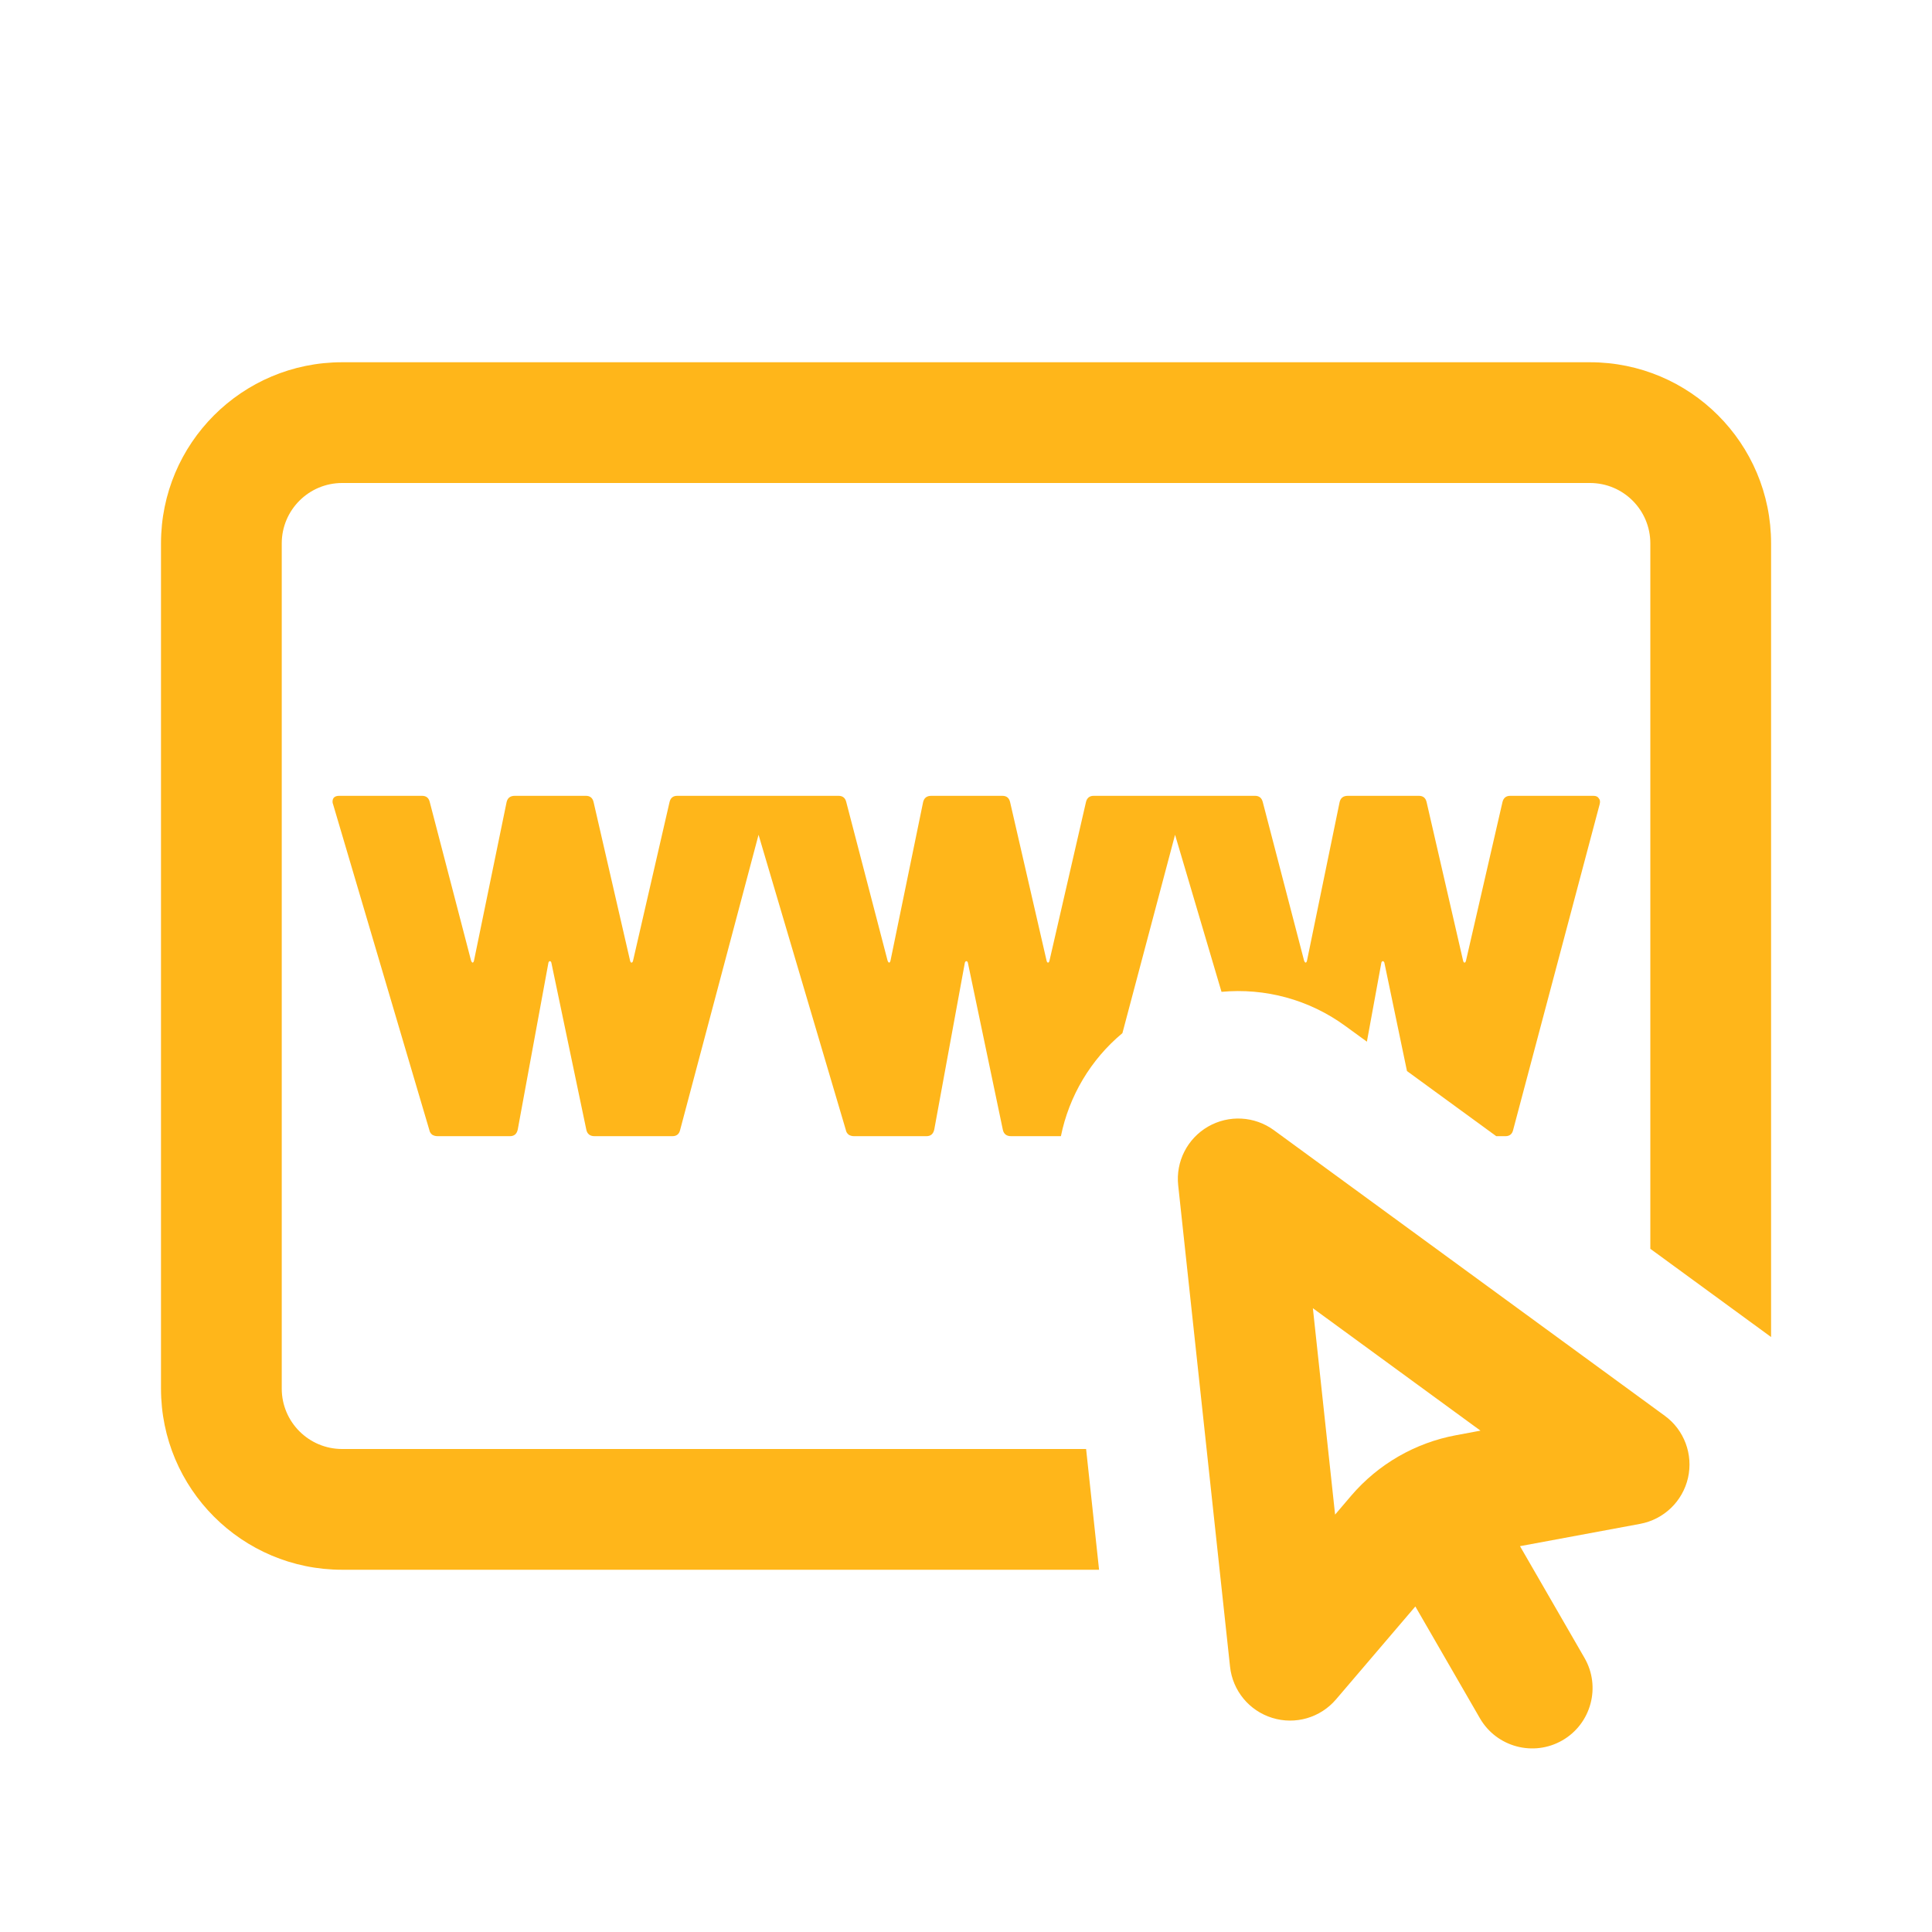
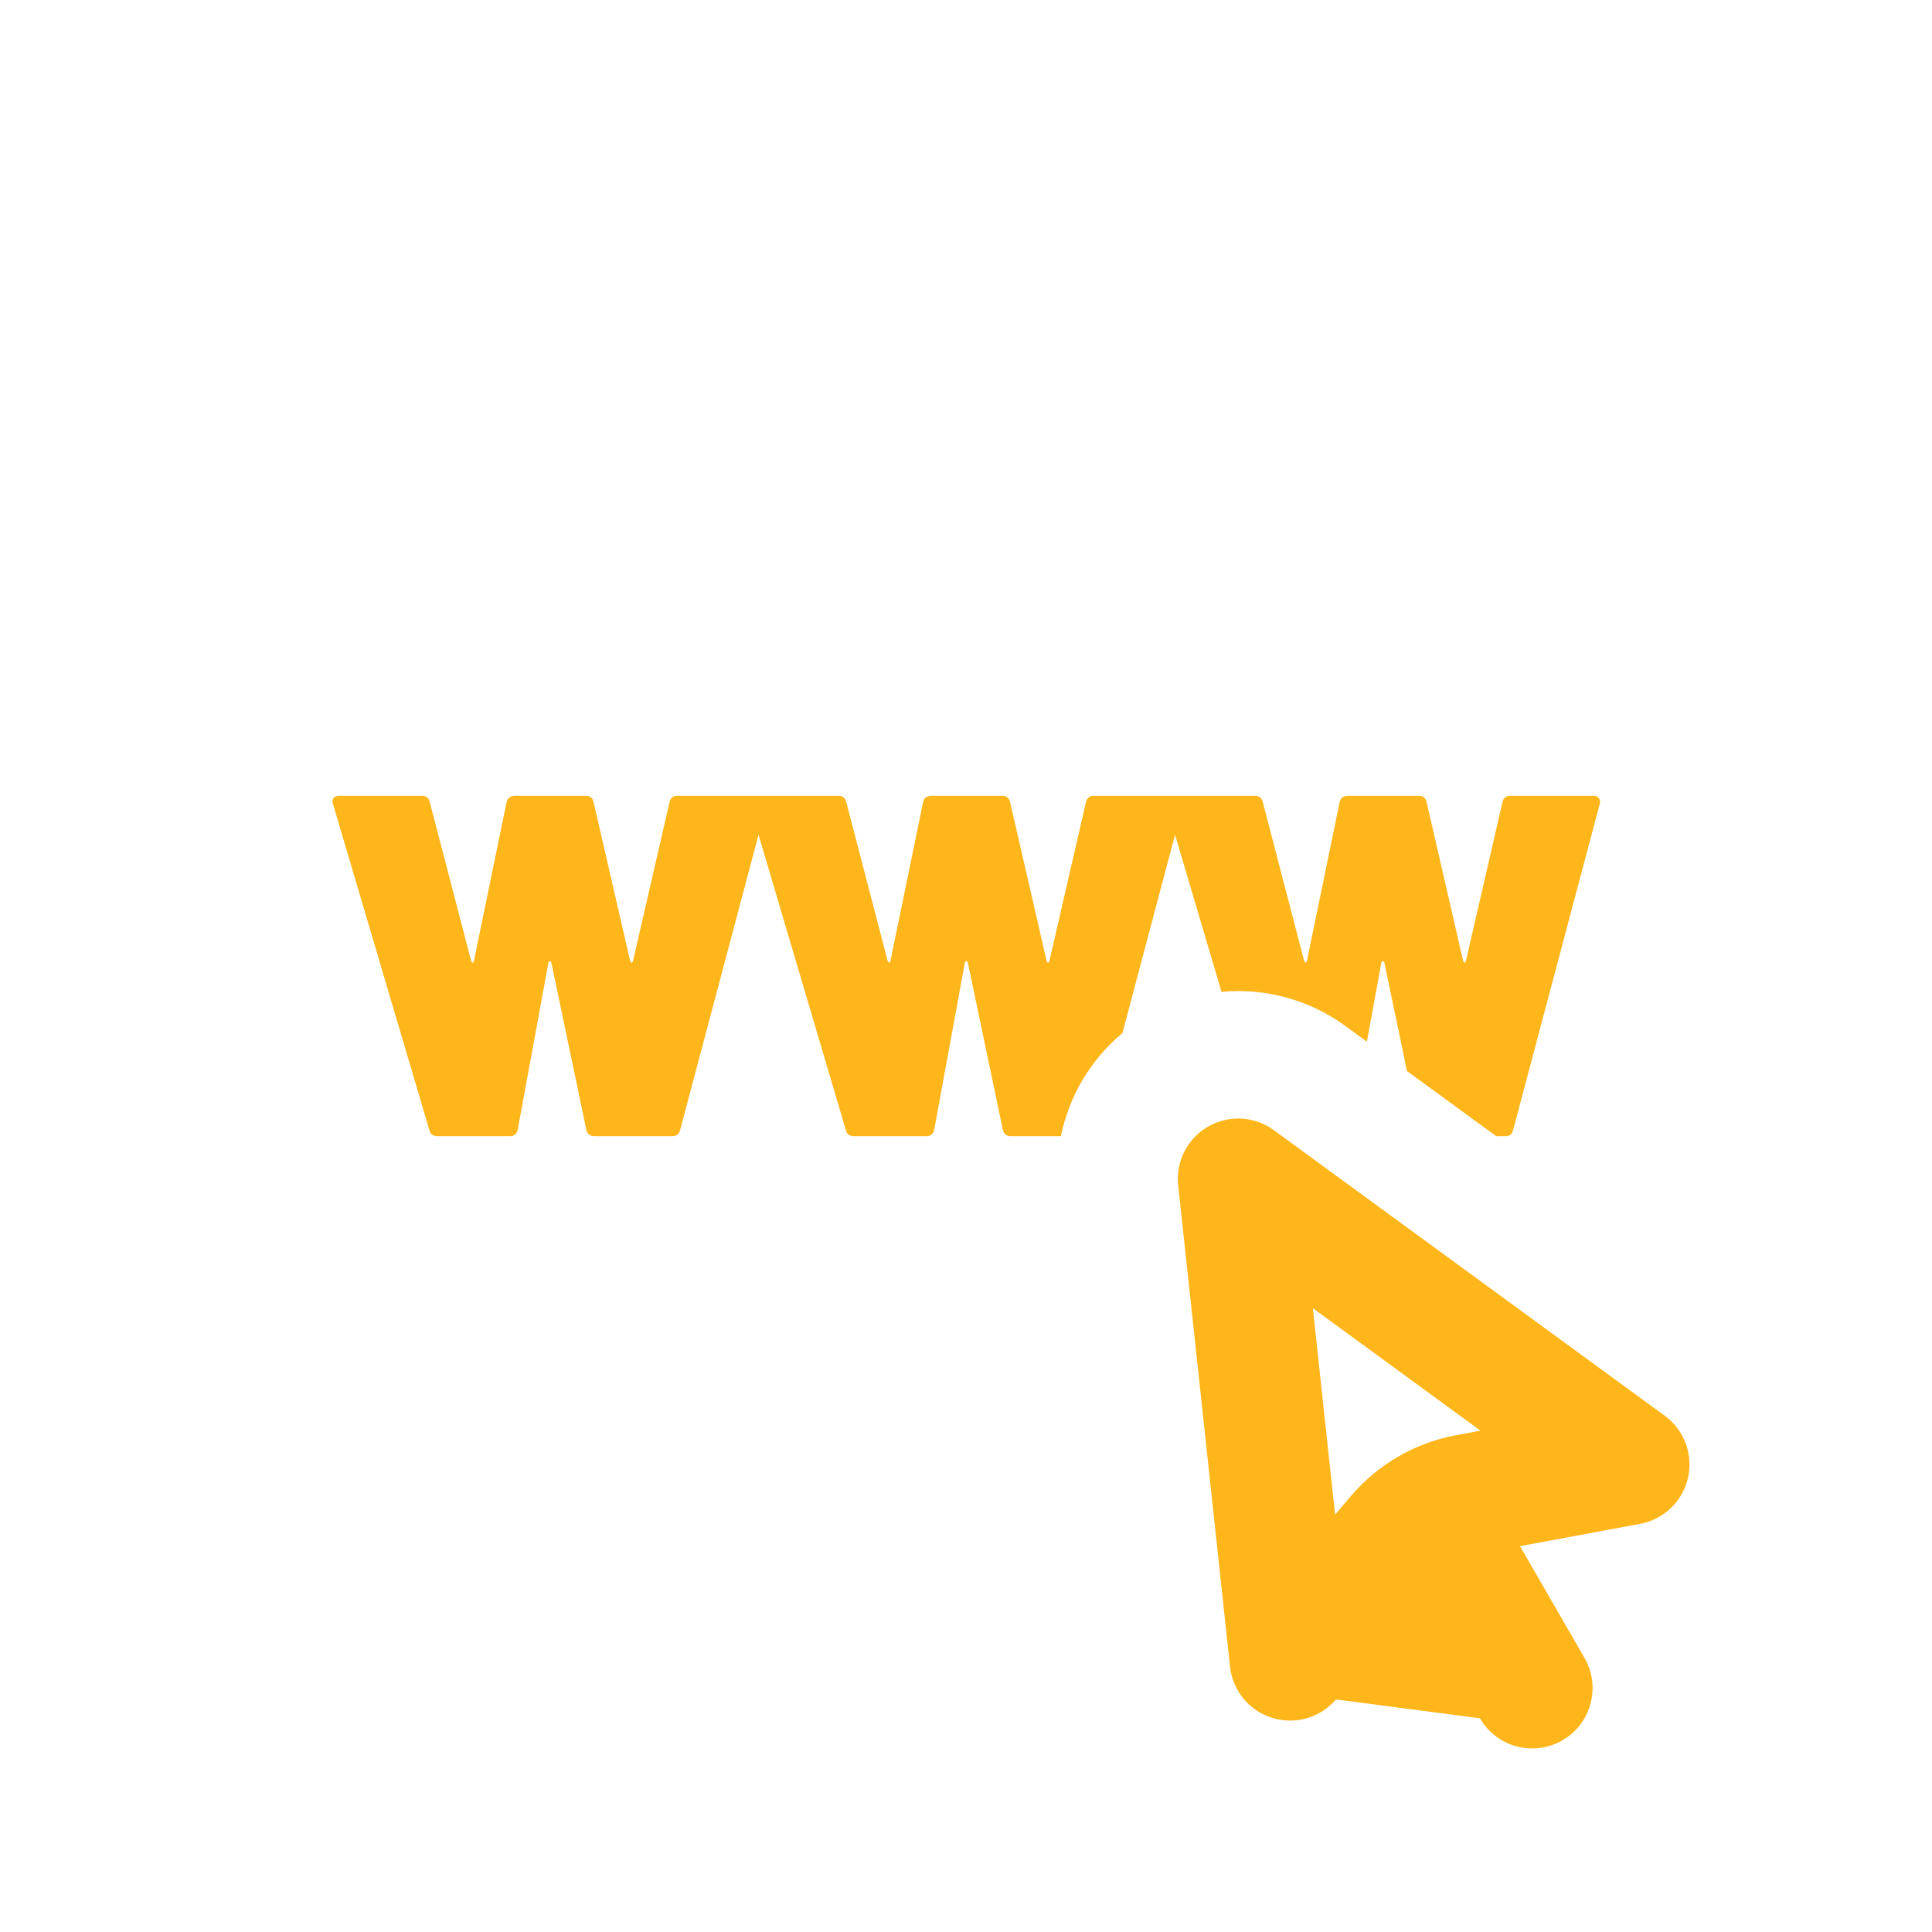
<svg xmlns="http://www.w3.org/2000/svg" width="32" height="32" viewBox="0 0 24 24" fill="none" transform="rotate(0 0 0)">
-   <path d="M3.5 6.75C3.5 6.336 3.836 6 4.25 6H19.751C20.166 6 20.501 6.336 20.501 6.75L20.501 15.513L22.001 16.609L22.001 6.75C22.001 5.507 20.994 4.5 19.751 4.5H4.25C3.007 4.5 2 5.507 2 6.75V17.25C2 18.493 3.007 19.5 4.25 19.5H13.653L13.492 18H4.25C3.836 18 3.5 17.664 3.5 17.25V6.75Z" fill="#ffb61a" />
  <path d="M18.701 14.114H18.587L17.478 13.305L17.197 11.958C17.192 11.946 17.186 11.94 17.178 11.94C17.17 11.94 17.164 11.946 17.16 11.958L16.98 12.94L16.712 12.745C16.259 12.414 15.711 12.271 15.174 12.321L14.597 10.37L13.943 12.834C13.548 13.163 13.28 13.616 13.179 14.114H12.56C12.504 14.114 12.47 14.088 12.458 14.036L12.023 11.958C12.019 11.946 12.013 11.94 12.005 11.94C11.996 11.94 11.991 11.946 11.986 11.958L11.606 14.03C11.594 14.086 11.562 14.114 11.509 14.114H10.609C10.585 14.114 10.563 14.108 10.543 14.096C10.523 14.08 10.511 14.06 10.507 14.036L9.423 10.37L8.449 14.036C8.437 14.088 8.405 14.114 8.353 14.114H7.386C7.33 14.114 7.296 14.088 7.284 14.036L6.849 11.958C6.845 11.946 6.839 11.94 6.831 11.94C6.823 11.94 6.817 11.946 6.813 11.958L6.432 14.03C6.42 14.086 6.388 14.114 6.335 14.114H5.436C5.411 14.114 5.389 14.108 5.369 14.096C5.349 14.08 5.337 14.06 5.333 14.036L4.137 9.989C4.133 9.981 4.131 9.971 4.131 9.959C4.131 9.91 4.159 9.886 4.215 9.886H5.242C5.295 9.886 5.327 9.912 5.339 9.965L5.852 11.934C5.856 11.946 5.862 11.954 5.87 11.958C5.878 11.958 5.884 11.95 5.888 11.934L6.293 9.965C6.305 9.912 6.339 9.886 6.396 9.886H7.278C7.33 9.886 7.362 9.912 7.374 9.965L7.827 11.934C7.831 11.95 7.837 11.958 7.845 11.958C7.854 11.958 7.86 11.95 7.864 11.934L8.317 9.965C8.329 9.912 8.361 9.886 8.413 9.886L10.416 9.886C10.468 9.886 10.501 9.912 10.513 9.965L11.026 11.934C11.03 11.946 11.036 11.954 11.044 11.958C11.052 11.958 11.058 11.95 11.062 11.934L11.467 9.965C11.479 9.912 11.513 9.886 11.57 9.886H12.451C12.504 9.886 12.536 9.912 12.548 9.965L13.001 11.934C13.005 11.95 13.011 11.958 13.019 11.958C13.027 11.958 13.033 11.95 13.037 11.934L13.49 9.965C13.502 9.912 13.535 9.886 13.587 9.886H15.59C15.642 9.886 15.674 9.912 15.687 9.965L16.2 11.934C16.204 11.946 16.21 11.954 16.218 11.958C16.226 11.958 16.232 11.95 16.236 11.934L16.641 9.965C16.653 9.912 16.687 9.886 16.744 9.886H17.625C17.678 9.886 17.71 9.912 17.722 9.965L18.175 11.934C18.179 11.95 18.185 11.958 18.193 11.958C18.201 11.958 18.207 11.95 18.211 11.934L18.664 9.965C18.676 9.912 18.709 9.886 18.761 9.886H19.794C19.826 9.886 19.848 9.896 19.86 9.916C19.876 9.933 19.88 9.957 19.872 9.989L18.797 14.036C18.785 14.088 18.753 14.114 18.701 14.114Z" fill="#ffb61a" />
-   <path fill-rule="evenodd" clip-rule="evenodd" d="M15.007 13.995C15.264 13.847 15.584 13.864 15.824 14.039L20.68 17.587C20.922 17.763 21.035 18.067 20.969 18.359C20.902 18.651 20.669 18.875 20.374 18.93L18.882 19.207L19.683 20.595C19.89 20.953 19.767 21.412 19.409 21.619C19.05 21.826 18.591 21.703 18.384 21.345L17.582 19.956L16.596 21.111C16.401 21.339 16.09 21.429 15.804 21.34C15.518 21.252 15.312 21.002 15.28 20.704L14.636 14.725C14.604 14.43 14.749 14.144 15.007 13.995ZM16.585 18.815L16.786 18.579C17.121 18.188 17.58 17.923 18.086 17.829L18.391 17.772L16.309 16.251L16.585 18.815Z" fill="#ffb61a" />
+   <path fill-rule="evenodd" clip-rule="evenodd" d="M15.007 13.995C15.264 13.847 15.584 13.864 15.824 14.039L20.68 17.587C20.922 17.763 21.035 18.067 20.969 18.359C20.902 18.651 20.669 18.875 20.374 18.93L18.882 19.207L19.683 20.595C19.89 20.953 19.767 21.412 19.409 21.619C19.05 21.826 18.591 21.703 18.384 21.345L16.596 21.111C16.401 21.339 16.09 21.429 15.804 21.34C15.518 21.252 15.312 21.002 15.28 20.704L14.636 14.725C14.604 14.43 14.749 14.144 15.007 13.995ZM16.585 18.815L16.786 18.579C17.121 18.188 17.58 17.923 18.086 17.829L18.391 17.772L16.309 16.251L16.585 18.815Z" fill="#ffb61a" />
</svg>